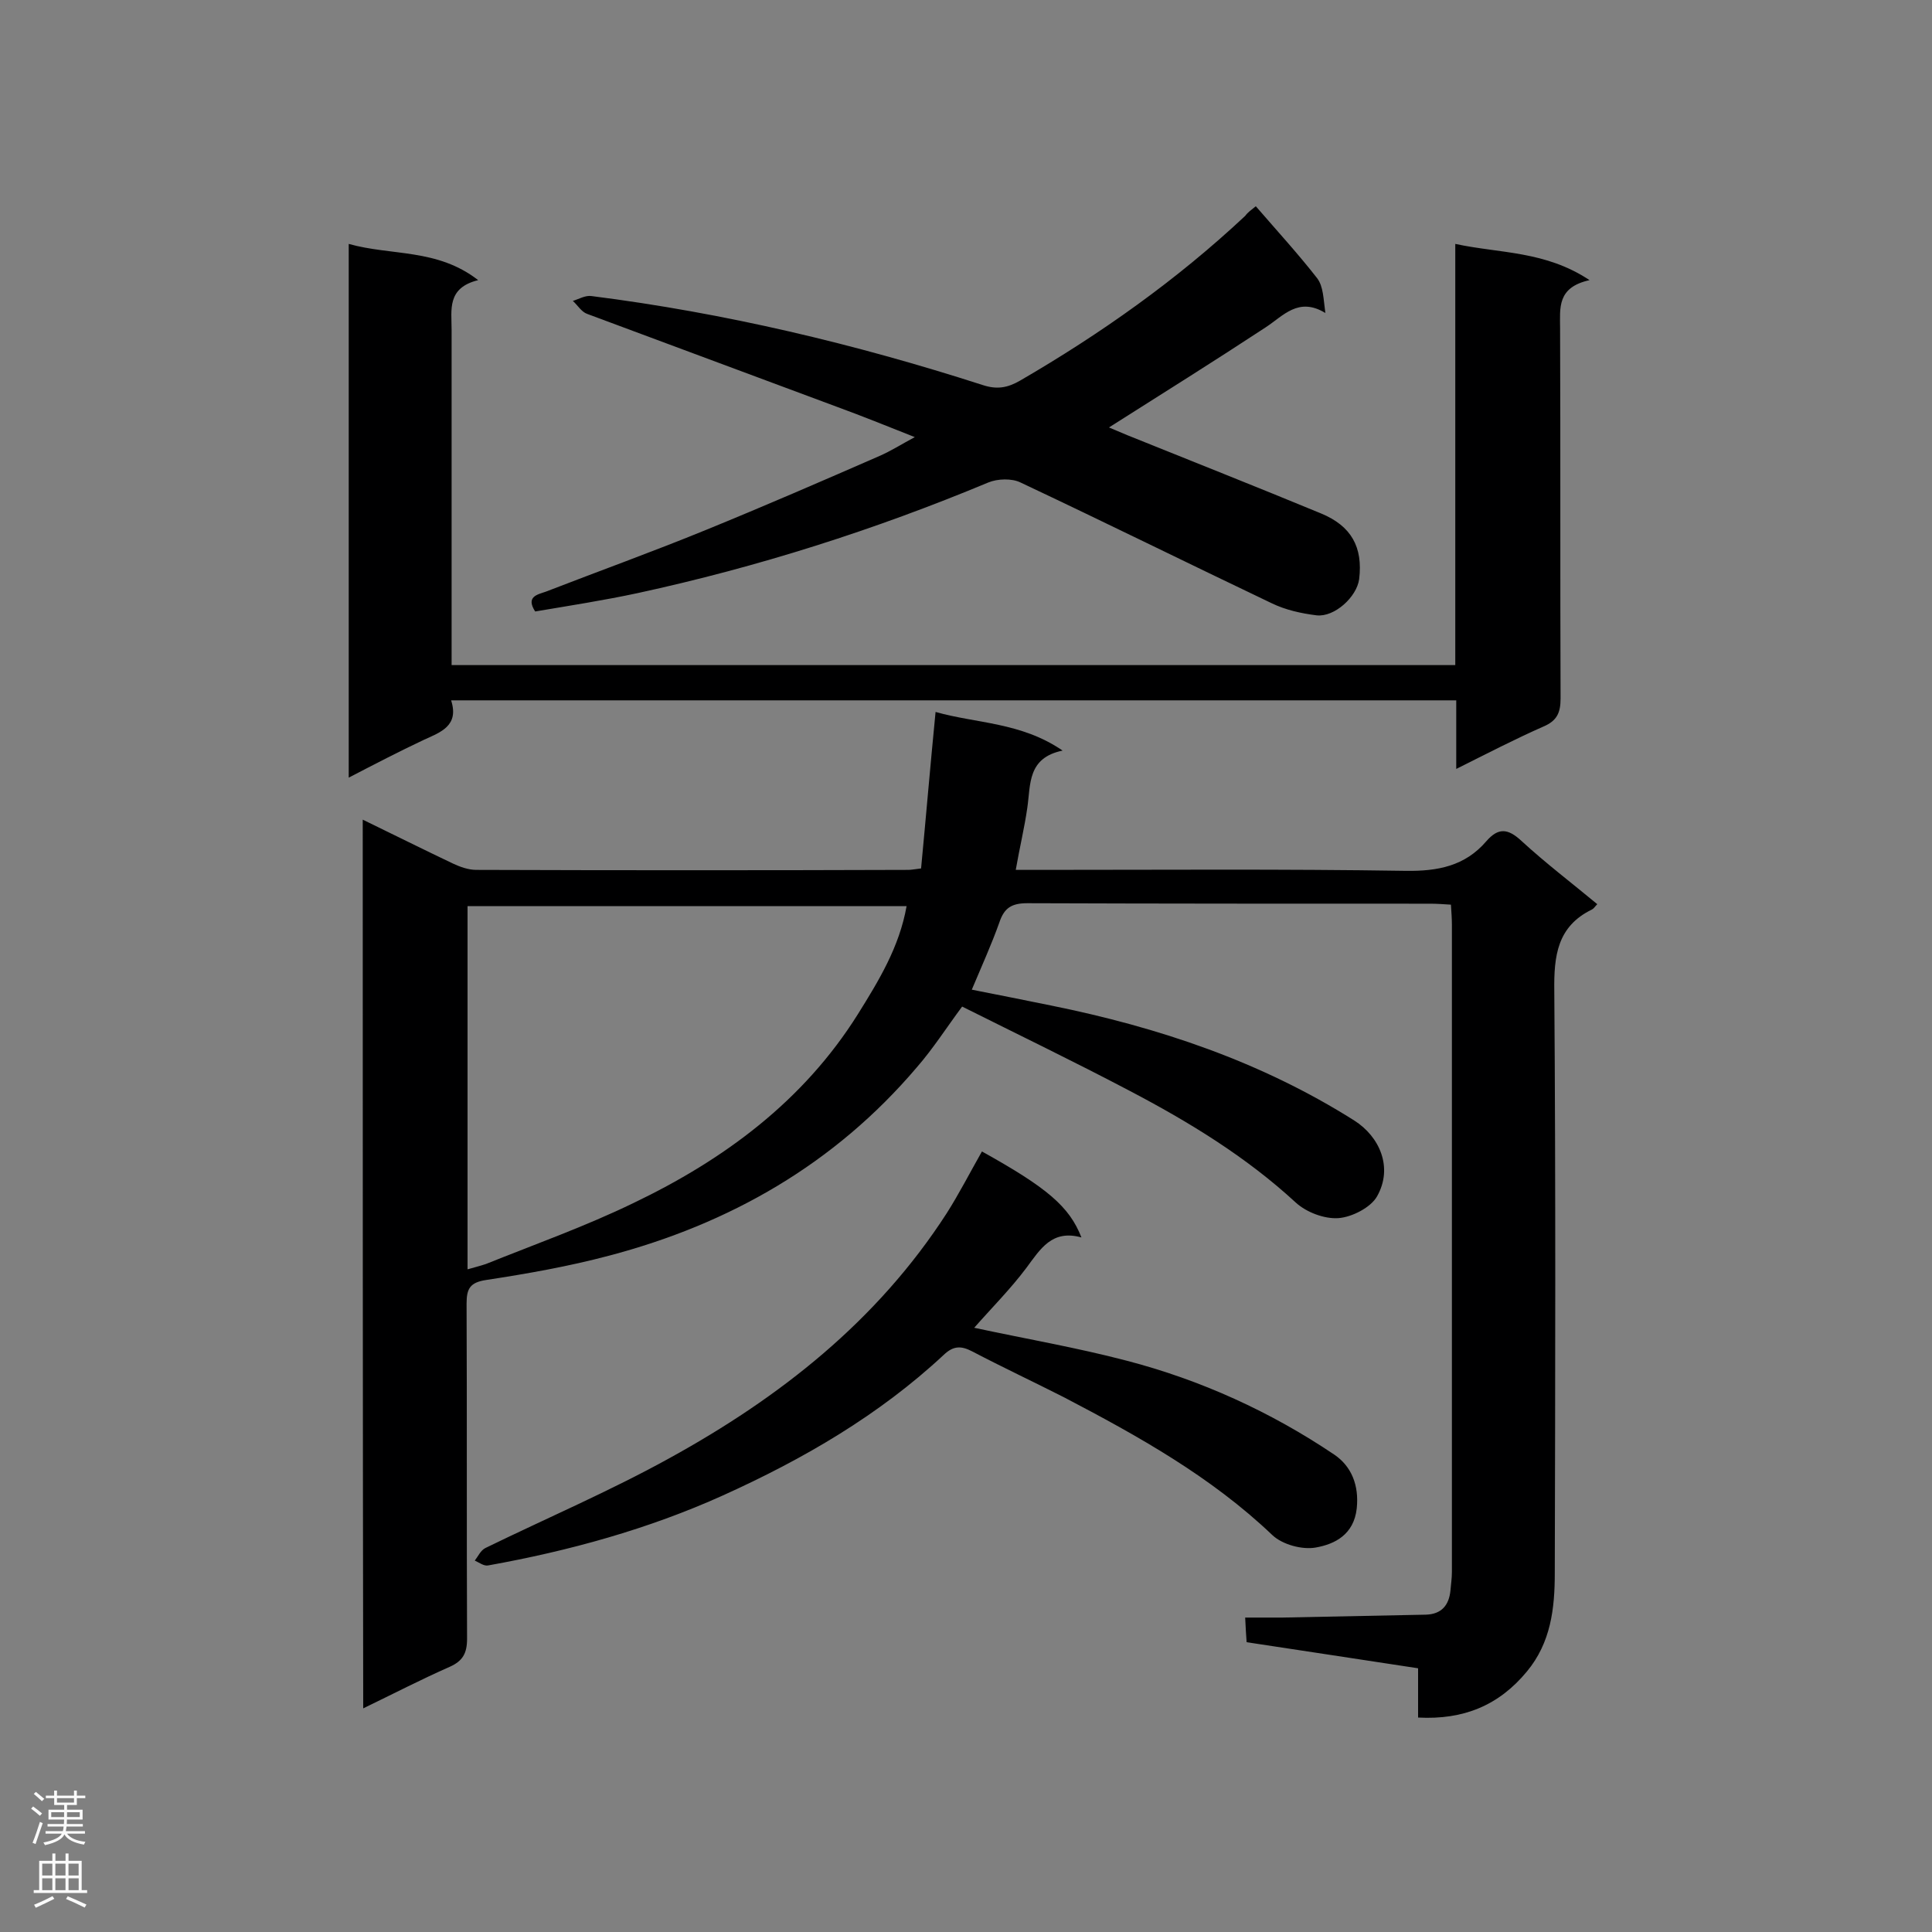
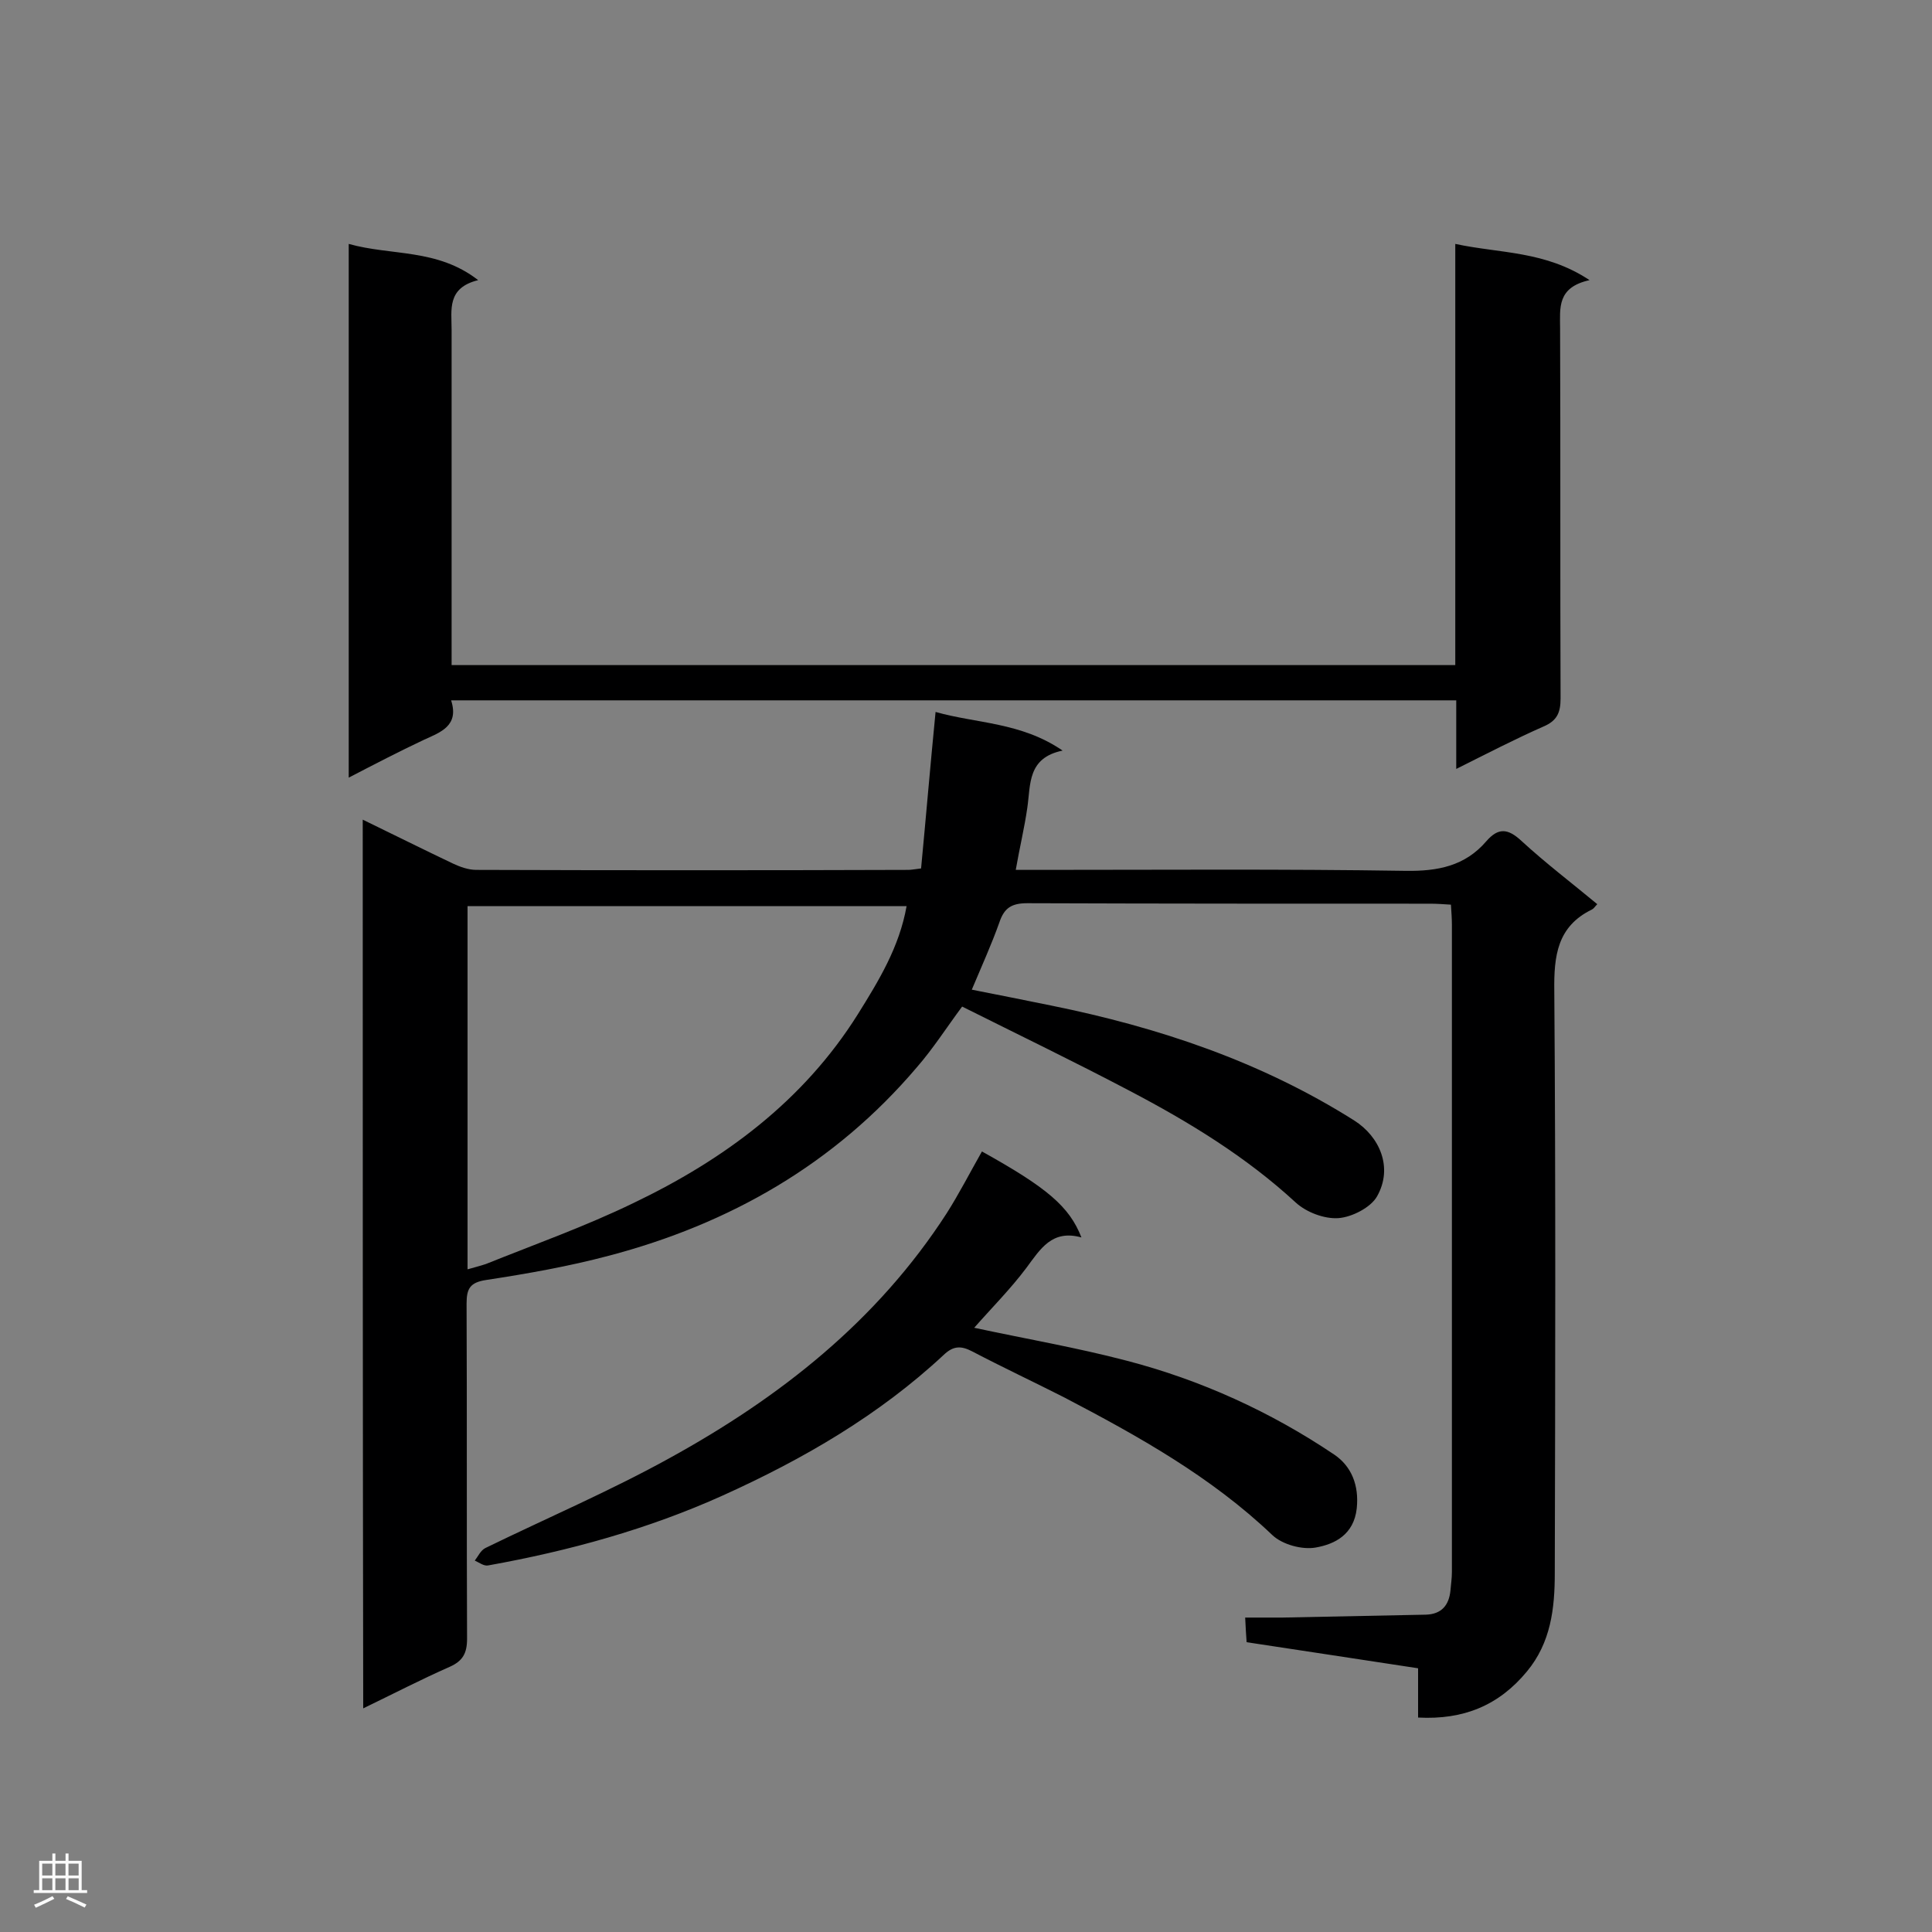
<svg xmlns="http://www.w3.org/2000/svg" enable-background="new 0 0 400 400" viewBox="0 0 400 400">
  <rect x="0" y="0" width="400" height="400" fill="#808080" stroke="none" />
  <g fill="#000001">
    <path d="m75.1 169.7c6.6 3.2 12.6 6.2 18.7 9.1 1.5.7 3.2 1.3 4.8 1.3 29.8.1 59.6.1 89.4 0 .6 0 1.1-.1 2.7-.3 1-10.5 1.9-21.2 3-32.4 8.4 2.4 17.7 2.1 26.3 8-7.3 1.5-6.6 7-7.3 11.8-.6 4.2-1.6 8.3-2.4 12.9h4.9c25.3 0 50.5-.2 75.8.2 6.7.1 12.3-1 16.7-6.1 2.5-2.9 4.5-2.7 7.3-.1 5 4.6 10.4 8.7 15.7 13.1-.5.5-.7.9-1.1 1.1-7.2 3.5-7.9 9.6-7.8 16.9.3 40.2.2 80.3.1 120.5 0 7.3-.8 14.4-5.8 20.4-5.8 7-13.1 10-22.5 9.5 0-3.3 0-6.5 0-10.2-11.9-1.8-23.5-3.6-35.5-5.4-.1-1.4-.2-2.9-.3-5.1h7.7c9.9-.2 19.8-.4 29.7-.6 3.3-.1 4.8-2 5.1-5 .1-1.3.3-2.5.3-3.8 0-44.7 0-89.4 0-134.1 0-1.2-.1-2.5-.2-4.1-1.6-.1-2.9-.2-4.3-.2-27.8 0-55.6 0-83.4-.1-3.3 0-4.8 1-5.8 4-1.6 4.5-3.6 8.9-5.7 13.9 5.6 1.1 11.1 2.2 16.5 3.3 22.2 4.5 43.4 11.6 62.7 23.8 5.2 3.3 8.1 9.7 4.7 15.7-1.3 2.3-5.2 4.3-8 4.5-2.9.2-6.6-1.2-8.8-3.2-10.3-9.5-22.1-16.7-34.5-23.2-11.4-6-23-11.6-34.6-17.4-3.2 4.3-6 8.7-9.4 12.6-17 20-38.7 32.4-63.8 39-8.3 2.2-16.8 3.7-25.3 5-3.4.5-4.1 1.8-4.1 4.9.1 23.1 0 46.3.1 69.4 0 3-.9 4.6-3.6 5.8-5.9 2.6-11.7 5.6-17.9 8.6-.1-61.3-.1-122.2-.1-184zm21.7 93.1c1.4-.4 2.6-.7 3.8-1.1 10.2-4.1 20.6-7.8 30.5-12.6 18.8-9 35.2-21.1 46.5-39.1 4.3-6.9 8.6-13.9 10.1-22.4-30.4 0-60.6 0-90.9 0z" />
    <path d="m93.5 137.7h207.8c0-28.9 0-57.6 0-87.2 9.3 2 18.6 1.4 27.8 7.5-6.8 1.5-6.1 5.8-6.1 10 .1 25.5 0 51.1.1 76.6 0 2.9-.7 4.6-3.5 5.8-5.9 2.6-11.7 5.6-18.1 8.8 0-5.1 0-9.5 0-14.2-69.5 0-138.5 0-208.1 0 1.7 5.3-2.2 6.6-5.7 8.2-5.1 2.4-10.1 5-15.5 7.8 0-37 0-73.4 0-110.5 8.9 2.5 18.3.9 26.8 7.5-6.5 1.6-5.5 6.1-5.5 10.3v64.3z" />
-     <path d="m260 42.7c4.5 5.2 8.8 9.9 12.7 14.9 1.3 1.7 1.3 4.3 1.7 7.2-5.6-3.4-8.7.6-12.4 3-10.5 6.9-21.2 13.6-32.4 20.7 1.4.6 2.6 1.1 3.8 1.6 13.4 5.4 26.8 10.7 40.1 16.2 6.3 2.6 8.7 7 7.9 13.6-.5 3.7-5.1 7.9-8.8 7.5-3.2-.4-6.4-1.1-9.3-2.5-17.4-8.3-34.6-16.8-52-25-1.8-.9-4.8-.8-6.7 0-23.5 9.8-47.7 17.5-72.6 22.9-7 1.5-14.1 2.6-21.2 3.8-2-3.1.5-3.5 2.2-4.1 11.1-4.3 22.2-8.3 33.2-12.8 12-4.9 24-10.1 35.9-15.3 2.3-1 4.5-2.4 7.3-3.9-5.8-2.3-11-4.4-16.2-6.3-17.2-6.4-34.4-12.8-51.6-19.2-1.2-.4-2-1.8-3-2.7 1.3-.4 2.6-1.2 3.9-1 27.6 3.5 54.5 9.9 80.9 18.4 3 1 5.2.6 7.8-.9 16.7-9.7 32.4-20.8 46.6-34.1.5-.7 1.2-1.2 2.2-2z" />
    <path d="m203.3 238.4c13.5 7.5 18.1 11.4 20.6 17.8-6.1-1.7-8.5 2.4-11.4 6.3-3.3 4.4-7.2 8.3-10.8 12.4 10.7 2.3 21.2 4.1 31.5 6.8 15.4 4 29.9 10.6 43.1 19.5 3.5 2.4 5.1 6.3 4.6 11.1-.6 5.4-4.5 7.4-8.5 8.1-2.8.5-6.9-.6-9-2.6-12.7-12.1-27.8-20.5-43.1-28.5-6.3-3.2-12.7-6.2-19-9.5-2.3-1.2-3.9-1.2-5.9.7-13.4 12.5-29.1 21.6-45.7 29.1-15.5 7-31.9 11.5-48.6 14.5-.9.2-1.9-.6-2.8-1 .7-.9 1.2-2.1 2.2-2.6 12.7-6.2 25.8-11.8 38.1-18.6 22.9-12.6 43-28.4 57.4-50.7 2.6-4.1 4.8-8.4 7.3-12.8z" />
  </g>
-   <path d="m6.44 374.46.42-.45c.65.47 1.27.95 1.85 1.44l-.45.49c-.65-.56-1.25-1.06-1.82-1.48m.93 7.33-.63-.26c.55-1.36 1.05-2.8 1.52-4.33.19.1.38.19.59.27-.46 1.29-.95 2.73-1.48 4.32m-.38-10.38.44-.42c.43.34 1.01.82 1.74 1.44l-.49.49c-.53-.51-1.09-1.01-1.69-1.51m2.5.35h1.72v-1.04h.59v1.04h3.52v-1.04h.59v1.04h1.75v.53h-1.75v1.42h-2.03v.97h3.22v2.03h-3.24c0 .35-.01.66-.03.93h3.32v.53h-3.37c-.03.27-.08.58-.15.94h3.96v.53h-3.71c.67.92 1.93 1.48 3.79 1.68-.13.24-.23.44-.29.59-2.13-.38-3.48-1.08-4.04-2.12-.43.97-1.77 1.72-4.03 2.23-.09-.19-.2-.37-.33-.55 2.1-.42 3.37-1.03 3.81-1.83h-3.36v-.53h3.58c.08-.29.13-.61.16-.94h-3.33v-.53h3.39c.02-.27.04-.58.04-.93h-3.23v-2.03h3.25v-.97h-2.07v-1.42h-1.73zm1.12 3.44v1h2.65c.01-.3.02-.44.01-.4v-.25-.35zm1.19-2h3.52v-.91h-3.52zm4.71 2h-2.63v.59c0 .15-.01.28-.01.4h2.64z" fill="#fafafa" />
  <path d="m13.56 383.74h.63v1.52h2.72v6.07h1.13v.6h-11.06v-.6h1.13v-6.07h2.73v-1.52h.63v1.52h2.1v-1.52zm-2.69 8.83.38.56c-1.24.63-2.53 1.25-3.85 1.85-.1-.21-.21-.42-.34-.63 1.36-.55 2.63-1.15 3.81-1.78m-2.13-4.27h2.1v-2.45h-2.1zm0 3.04h2.1v-2.46h-2.1zm2.72-3.04h2.1v-2.45h-2.1zm0 3.04h2.1v-2.46h-2.1zm6.07 3.6c-1.41-.71-2.7-1.3-3.86-1.78l.35-.56c1.45.62 2.75 1.19 3.88 1.72zm-1.25-9.09h-2.1v2.45h2.1zm-2.09 5.49h2.1v-2.46h-2.1z" fill="#fafafa" />
</svg>